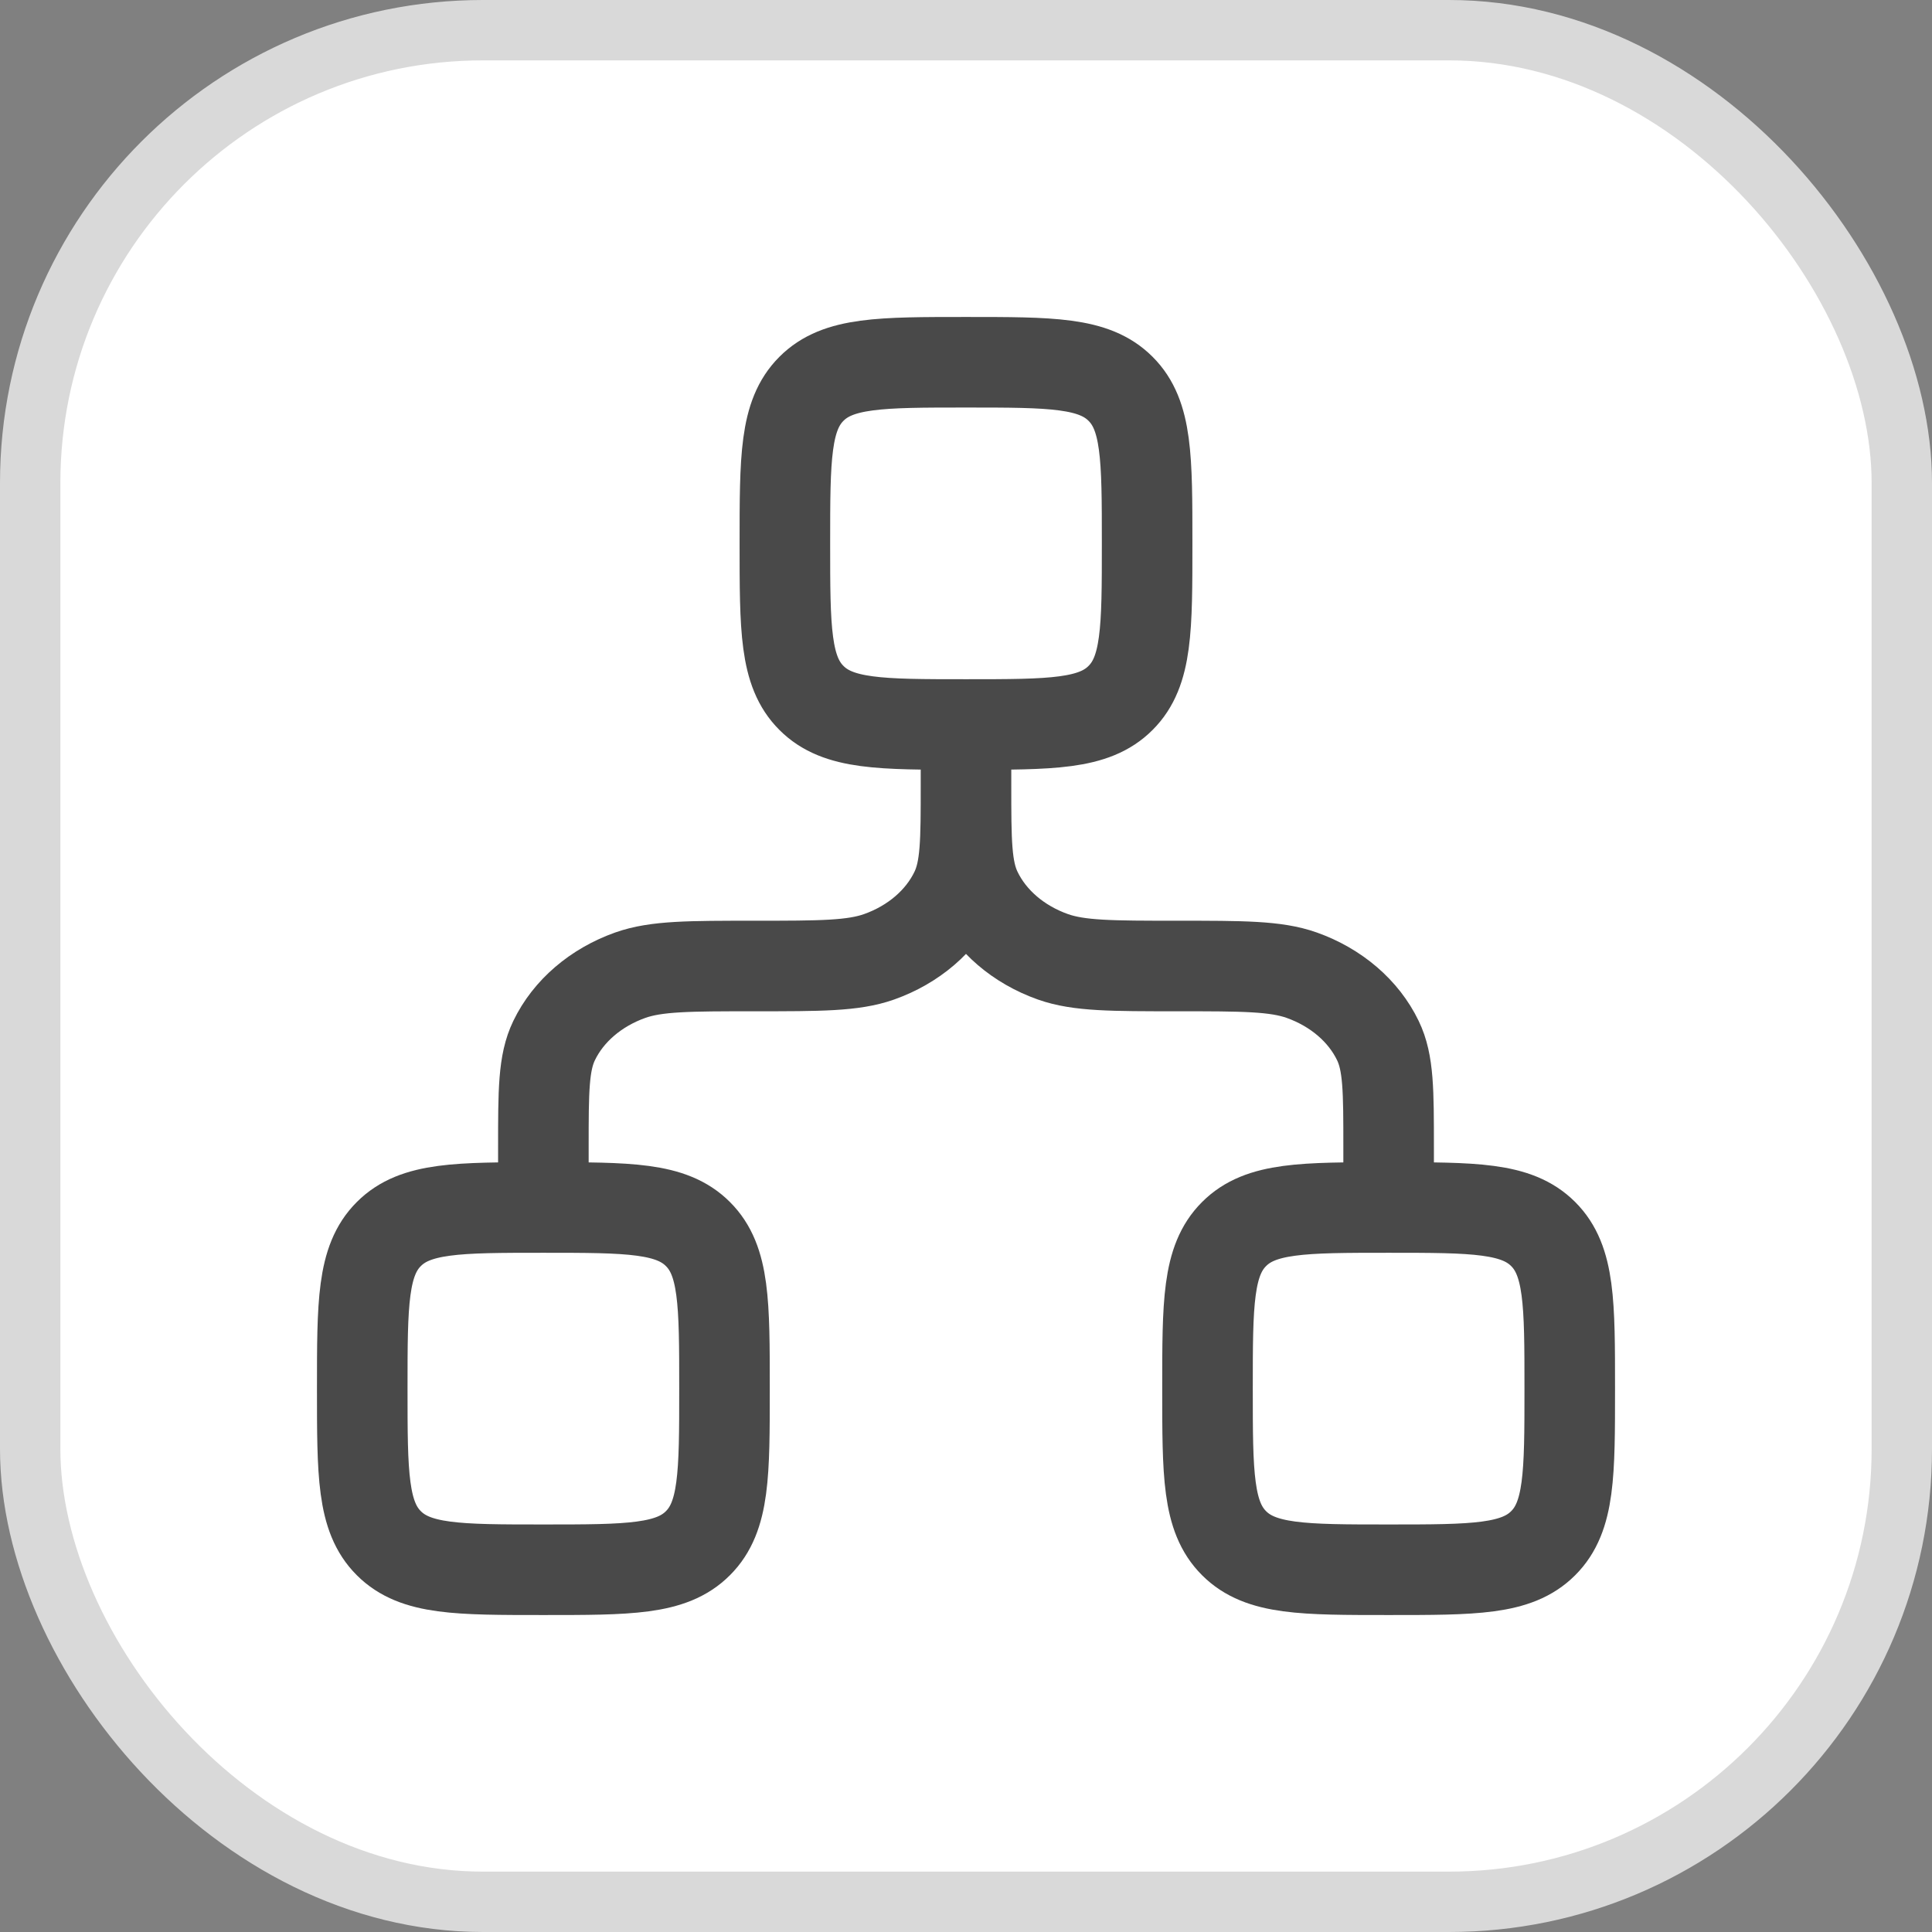
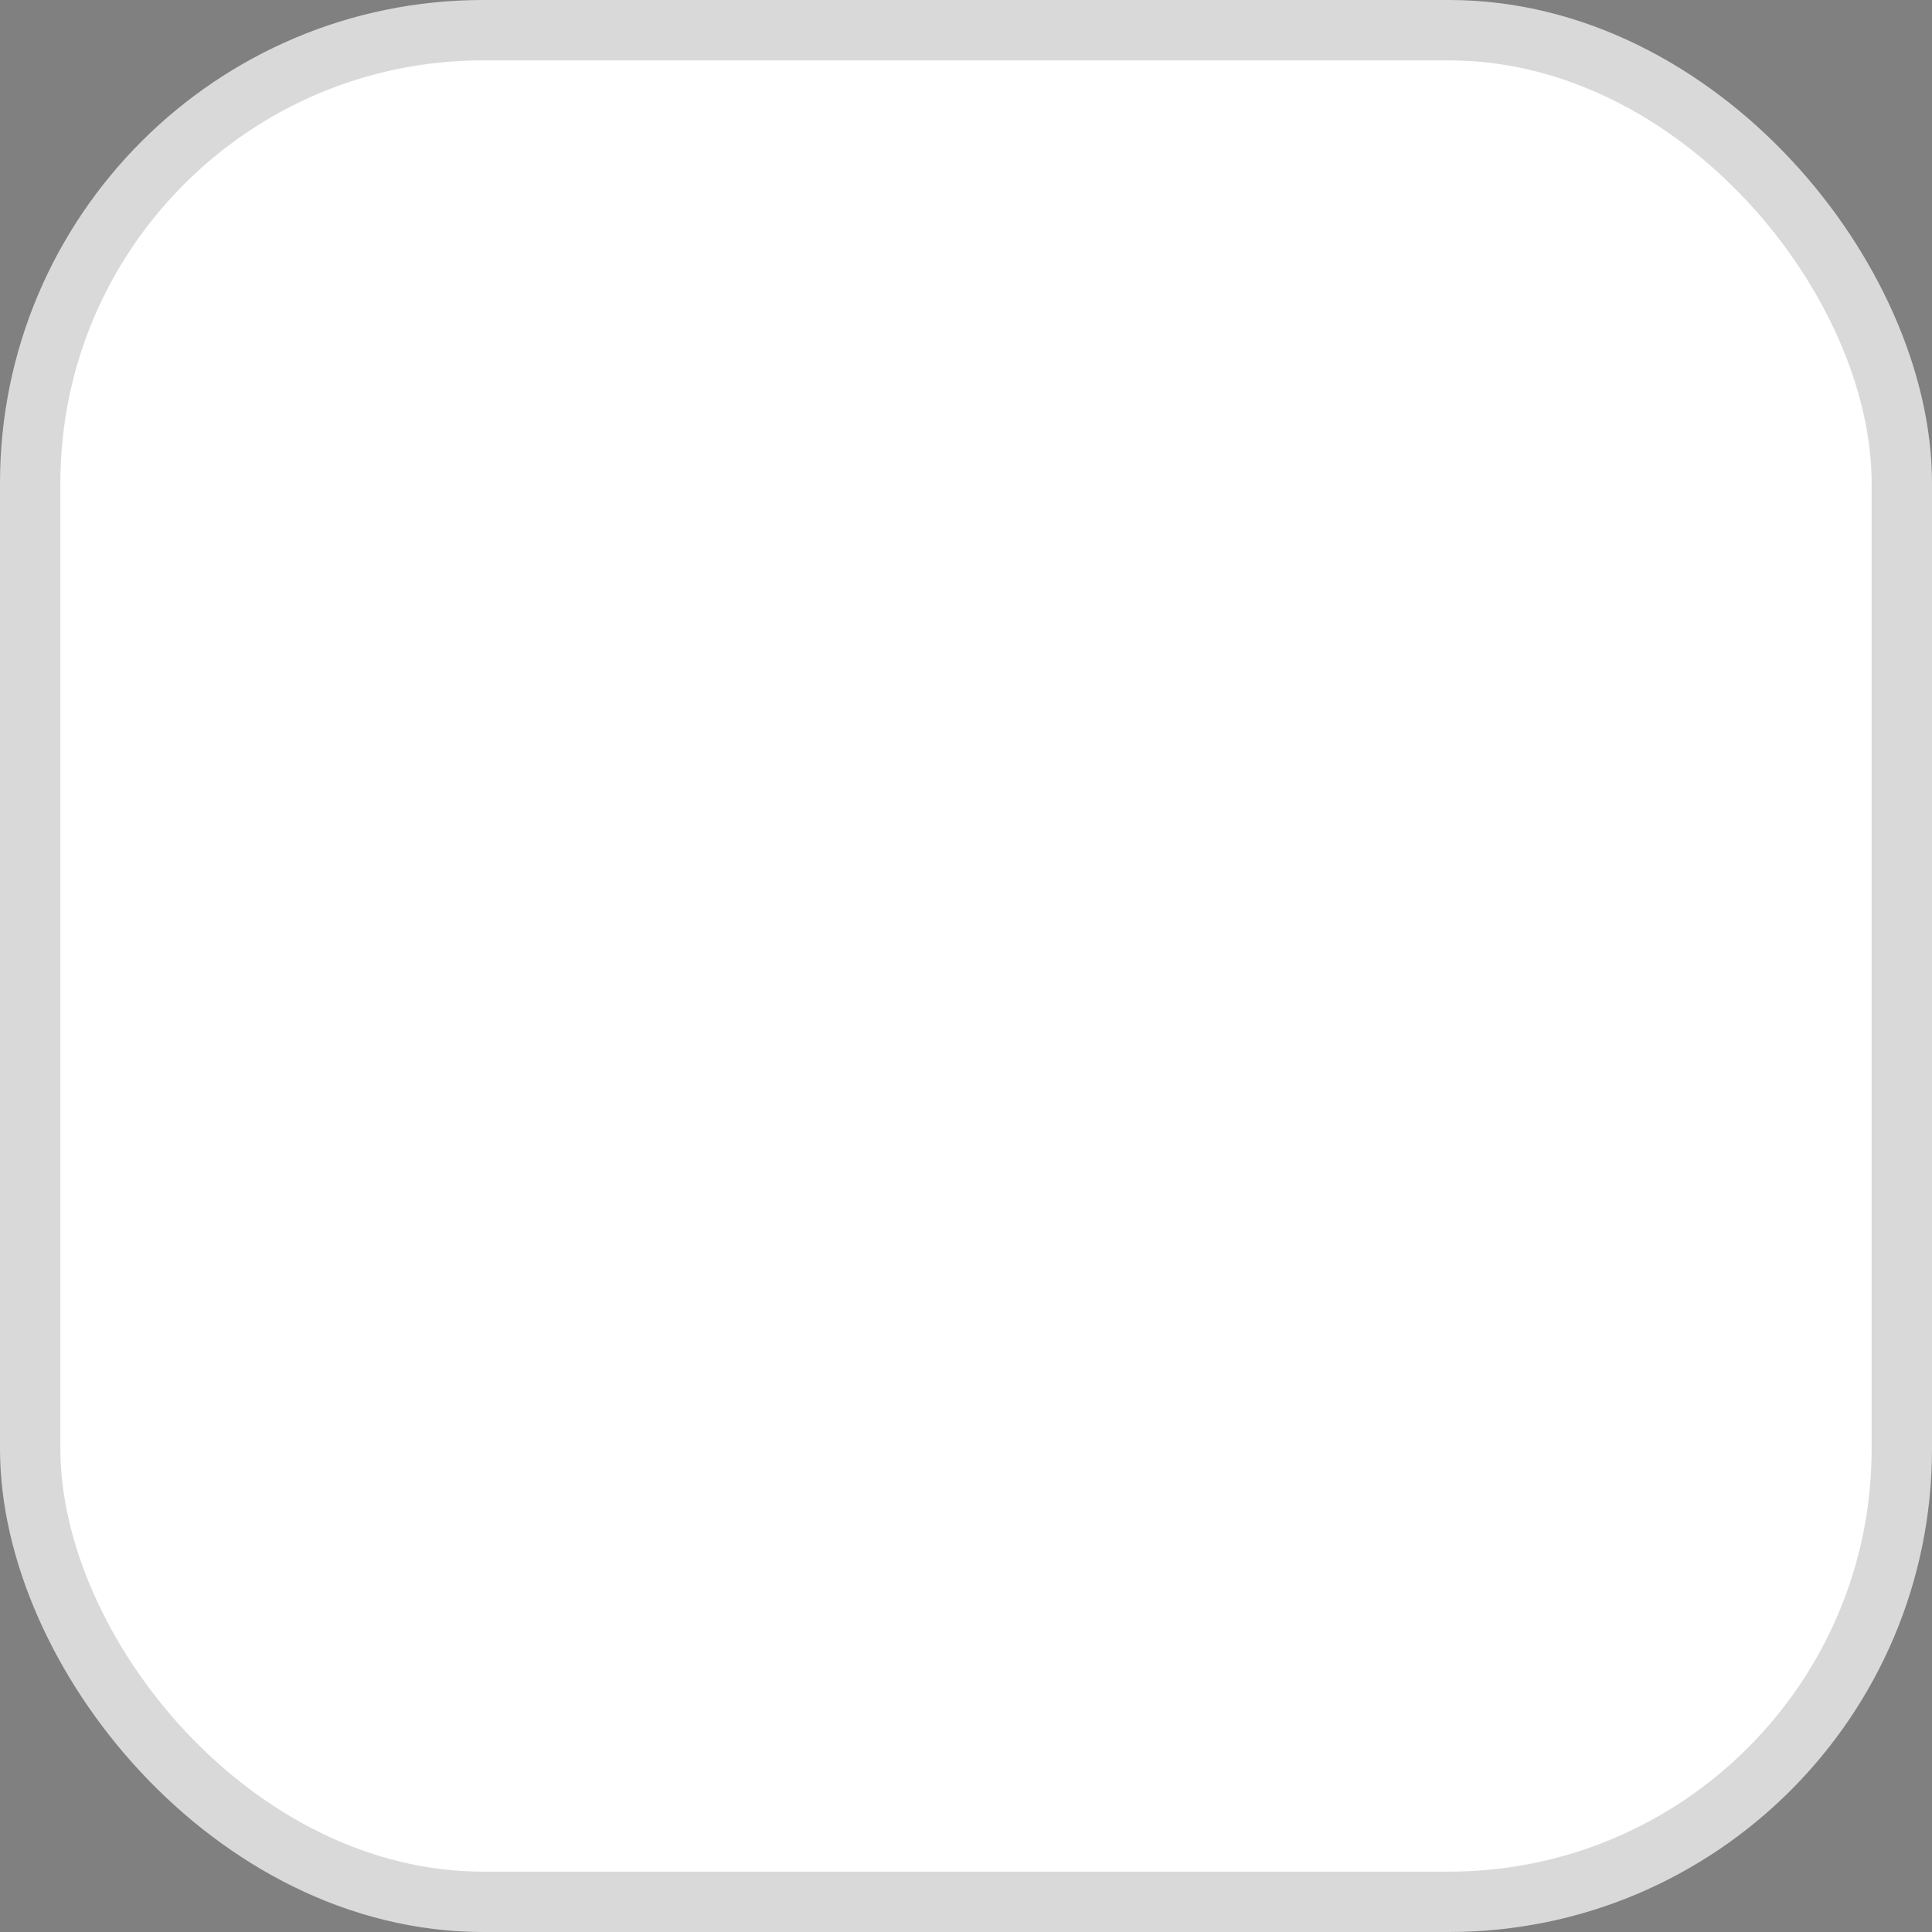
<svg xmlns="http://www.w3.org/2000/svg" width="32" height="32" viewBox="0 0 32 32" fill="none">
  <rect x="0" y="0" width="32" height="32" fill="#808080" stroke="none" />
  <rect x="0.5" y="0.5" width="31" height="31" rx="7.5" fill="white" />
  <rect x="0.5" y="0.5" width="31" height="31" rx="7.5" stroke="#D9D9D9" />
-   <path d="M16 12C17.415 12 18.122 12 18.56 11.56C19 11.121 19 10.415 19 9C19 7.585 19 6.878 18.56 6.44C18.121 6 17.415 6 16 6C14.585 6 13.878 6 13.44 6.44C13 6.879 13 7.586 13 9C13 10.415 13 11.122 13.44 11.56C13.879 12 14.585 12 16 12ZM16 12V13M9 20C7.585 20 6.878 20 6.44 20.44C6 20.879 6 21.586 6 23C6 24.415 6 25.122 6.44 25.56C6.879 26 7.585 26 9 26C10.415 26 11.122 26 11.56 25.56C12 25.121 12 24.415 12 23C12 21.585 12 20.878 11.56 20.44C11.121 20 10.415 20 9 20ZM9 20V19C9 18.068 9 17.602 9.178 17.235C9.414 16.745 9.869 16.355 10.44 16.152C10.87 16 11.413 16 12.5 16C13.587 16 14.13 16 14.56 15.848C15.132 15.645 15.586 15.255 15.822 14.765C16 14.398 16 13.932 16 13M23 20C21.585 20 20.878 20 20.44 20.44C20 20.879 20 21.586 20 23C20 24.415 20 25.122 20.44 25.56C20.879 26 21.586 26 23 26C24.414 26 25.121 26 25.56 25.56C26 25.121 26 24.414 26 23C26 21.586 26 20.879 25.56 20.44C25.121 20 24.415 20 23 20ZM23 20V19C23 18.068 23 17.602 22.822 17.235C22.586 16.745 22.131 16.355 21.56 16.152C21.13 16 20.587 16 19.5 16C18.413 16 17.87 16 17.44 15.848C16.868 15.645 16.414 15.255 16.178 14.765C16 14.398 16 13.932 16 13" stroke="#494949" stroke-width="1.5" stroke-linecap="round" stroke-linejoin="round" />
</svg>